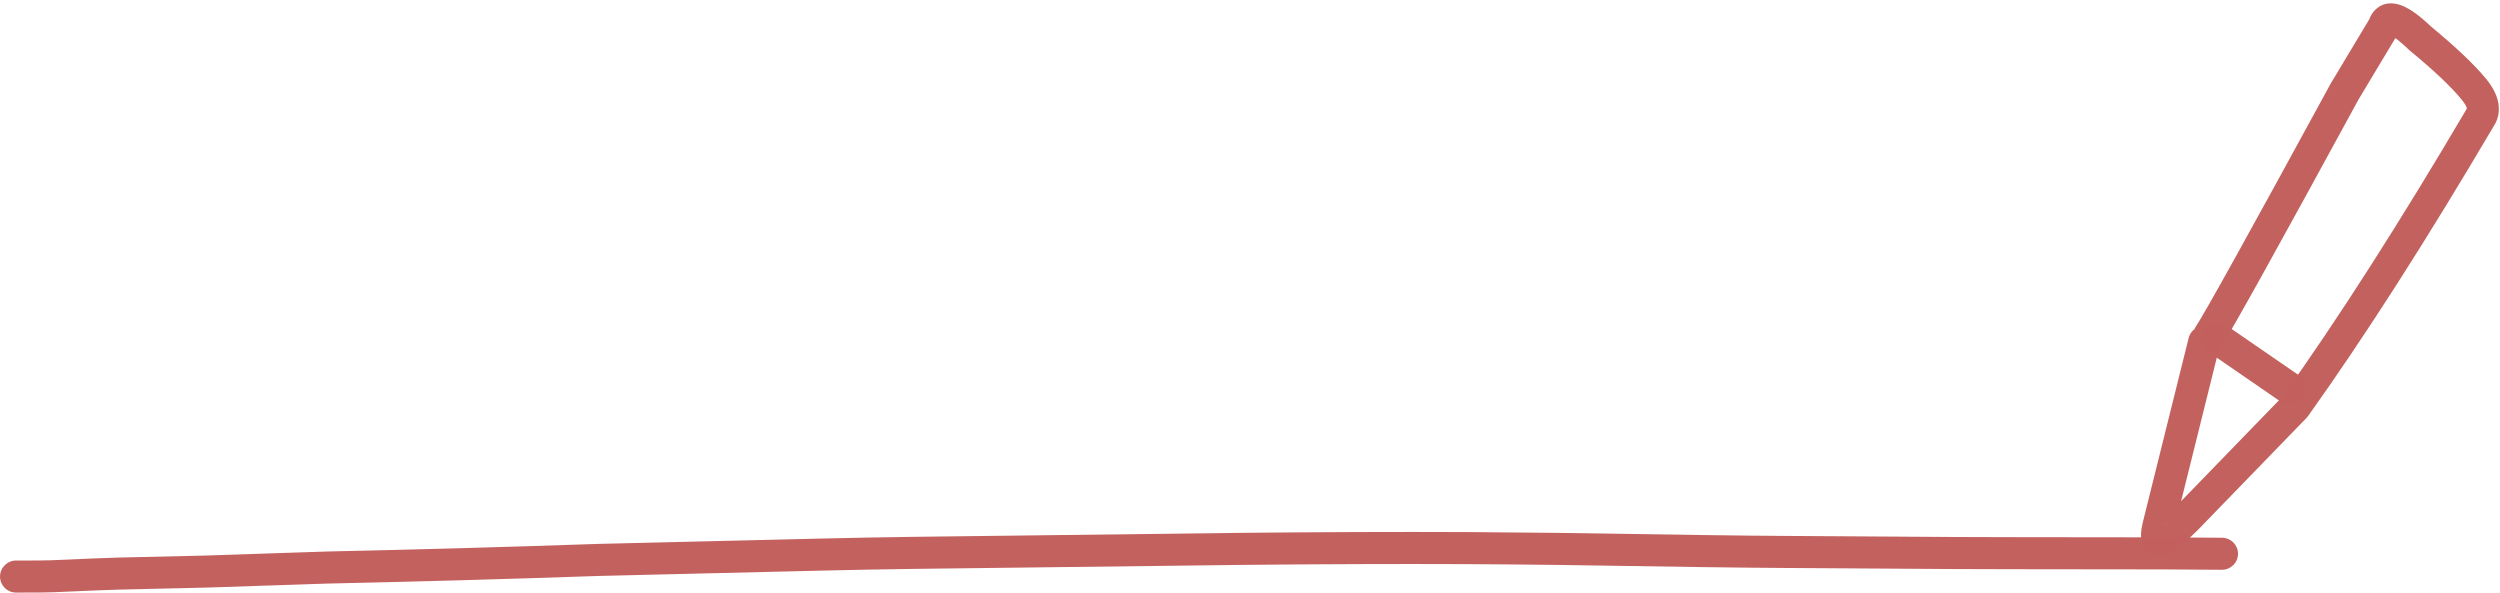
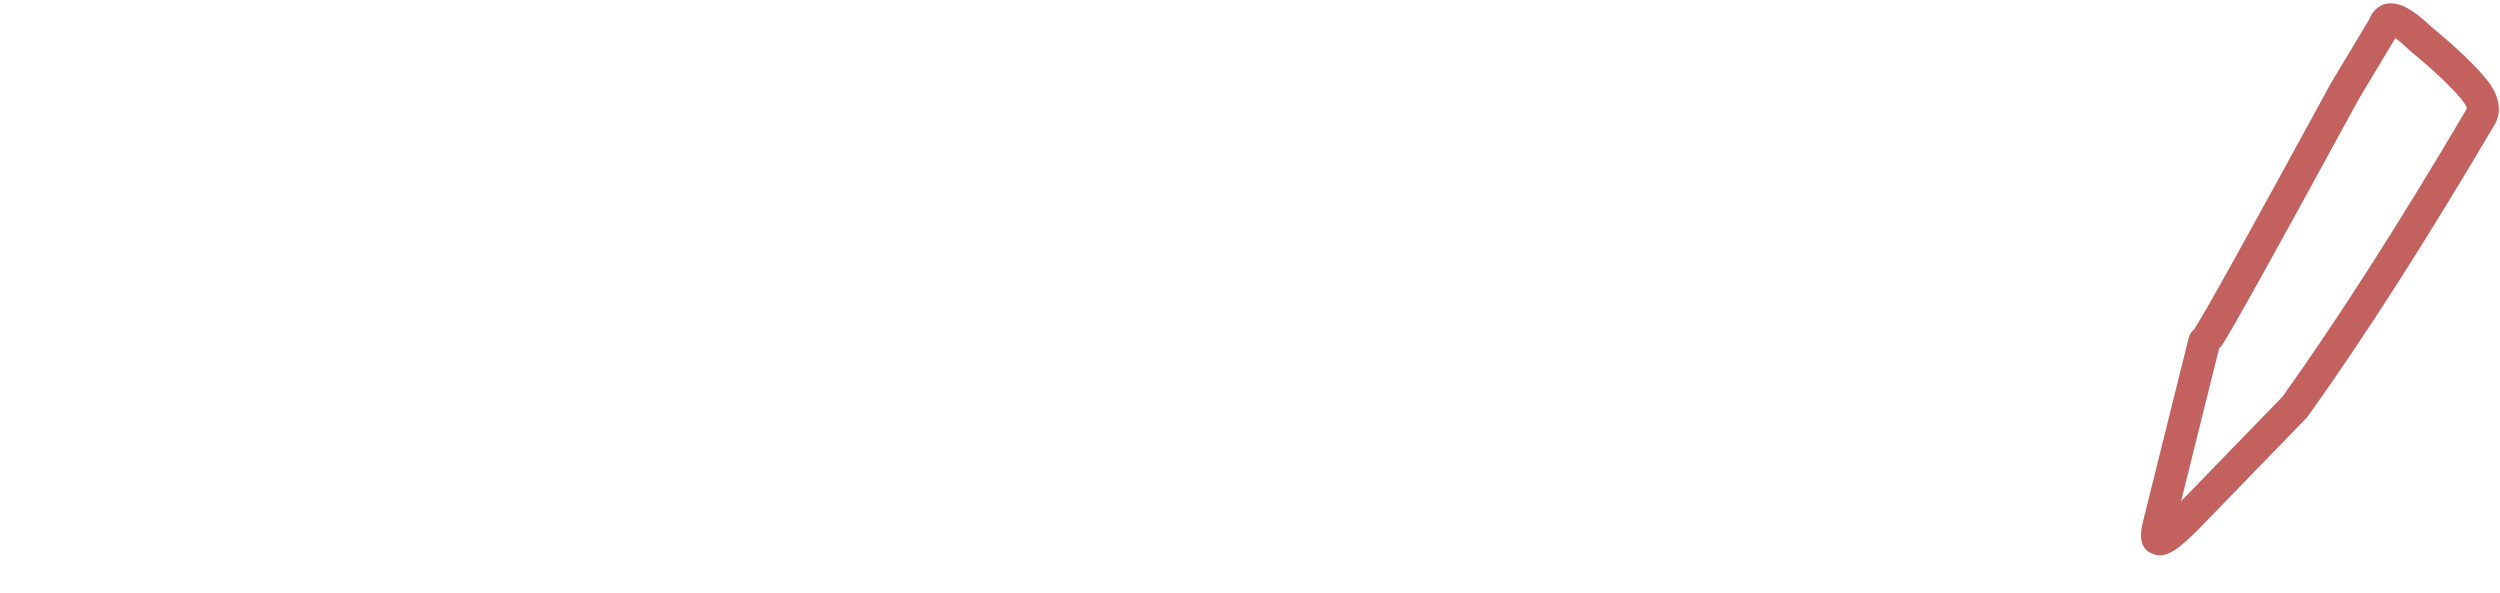
<svg xmlns="http://www.w3.org/2000/svg" fill="#c3615e" height="94" preserveAspectRatio="xMidYMid meet" version="1" viewBox="1086.4 671.7 396.0 93.8" width="396" zoomAndPan="magnify">
  <g fill-opacity="0.996">
    <g id="change1_1">
-       <path d="M1088.95,760.388L1088.95,760.388Q1093.527,760.397,1094.493,760.346L1094.517,760.344Q1103.262,759.958,1105.046,759.922L1105.039,759.922L1118.783,759.603L1118.757,759.604L1138.154,758.96L1138.183,758.959Q1159.1,758.511,1181.191,757.753L1181.217,757.752L1216.847,756.899L1216.849,756.899Q1223.766,756.736,1230.88,756.638L1230.884,756.638L1282.657,756.007L1282.661,756.007Q1301.982,755.812,1318.618,755.88L1318.62,755.88Q1325.207,755.914,1333.438,756.01L1333.449,756.011Q1360.369,756.447,1368.976,756.488L1368.98,756.488L1395.927,756.659L1396.07,756.663Q1396.034,756.661,1396.019,756.661L1396.005,756.66Q1396.984,756.686,1428.772,756.715L1428.772,756.715Q1431.818,756.718,1438.385,756.777C1439.787,756.789,1440.914,757.936,1440.901,759.338C1440.889,760.74,1439.743,761.867,1438.34,761.854L1438.34,761.854Q1431.768,761.796,1428.767,761.793L1428.767,761.793Q1396.902,761.763,1395.874,761.736L1395.861,761.736Q1395.802,761.734,1395.753,761.731L1395.895,761.736L1368.948,761.565L1368.952,761.565Q1360.302,761.524,1333.366,761.087L1333.377,761.088Q1325.121,760.991,1318.594,760.958L1318.597,760.958Q1302.012,760.889,1282.713,761.085L1282.718,761.085L1230.946,761.715L1230.95,761.715Q1223.862,761.813,1216.967,761.975L1216.969,761.975L1181.339,762.828L1181.365,762.827Q1159.244,763.587,1138.292,764.036L1138.322,764.035L1118.925,764.679L1118.9,764.679L1105.157,764.998L1105.15,764.998Q1103.421,765.033,1094.742,765.417L1094.765,765.416Q1093.661,765.475,1088.939,765.465C1087.537,765.462,1086.403,764.323,1086.406,762.921C1086.408,761.519,1087.548,760.384,1088.95,760.388 Z" />
-     </g>
+       </g>
    <g id="change1_3">
      <path d="M1438.011,726.369L1438.011,726.369L1430.742,755.589L1430.753,755.544Q1430.616,756.141,1430.613,756.355L1430.613,756.356Q1430.634,754.868,1428.883,754.467L1428.855,754.461Q1428.778,754.444,1428.703,754.433C1429.118,754.493,1429.512,754.656,1429.848,754.905L1429.847,754.904Q1428.831,754.153,1427.942,754.576L1427.942,754.576Q1428.642,754.242,1430.808,752.1L1430.771,752.137L1448.11,734.259L1447.866,734.551Q1461.203,715.884,1477.267,688.604L1477.151,688.824Q1477.145,688.839,1477.144,688.855L1477.144,688.857Q1477.174,688.411,1476.276,687.312L1476.287,687.324Q1473.755,684.264,1468.179,679.665L1468.037,679.539Q1465.829,677.421,1465,677.204L1465,677.204Q1465.632,677.369,1466.226,676.75L1466.227,676.749Q1466.418,676.55,1466.468,676.388L1466.468,676.388Q1466.464,676.399,1466.463,676.404C1466.402,676.617,1466.314,676.822,1466.199,677.012L1466.199,677.012L1459.987,687.366L1460.039,687.275Q1440.852,722.482,1438.429,726.179C1437.66,727.352,1436.086,727.68,1434.914,726.911C1433.741,726.143,1433.413,724.569,1434.182,723.396L1434.182,723.396Q1436.495,719.867,1455.58,684.845L1455.633,684.754L1461.845,674.4L1461.581,675.009Q1461.6,674.945,1461.616,674.889L1461.616,674.889Q1461.92,673.905,1462.561,673.236L1462.562,673.235Q1464.033,671.702,1466.286,672.292L1466.287,672.292Q1468.39,672.843,1471.552,675.874L1471.41,675.748Q1477.359,680.654,1480.199,684.088L1480.209,684.1Q1482.377,686.755,1482.209,689.205L1482.209,689.206Q1482.145,690.126,1481.758,690.96L1481.642,691.181Q1465.461,718.658,1451.998,737.502L1451.755,737.794L1434.417,755.672L1434.379,755.71Q1431.602,758.457,1430.127,759.16L1430.127,759.16Q1428.263,760.048,1426.827,758.986L1427.971,759.457Q1427.875,759.444,1427.777,759.422L1427.749,759.416Q1425.499,758.9,1425.536,756.284L1425.536,756.285Q1425.546,755.529,1425.804,754.408L1425.815,754.363L1433.084,725.143C1433.422,723.782,1434.8,722.953,1436.16,723.292C1437.521,723.63,1438.35,725.008,1438.011,726.369 Z" />
    </g>
    <g id="change1_2">
-       <path d="M1438.957,723.069L1438.957,723.069L1450.525,731.029C1451.681,731.824,1451.973,733.404,1451.178,734.559C1450.384,735.715,1448.803,736.007,1447.648,735.212L1447.648,735.212L1436.079,727.253C1434.924,726.458,1434.631,724.877,1435.426,723.722C1436.22,722.567,1437.801,722.275,1438.957,723.069 Z" />
-     </g>
+       </g>
  </g>
</svg>